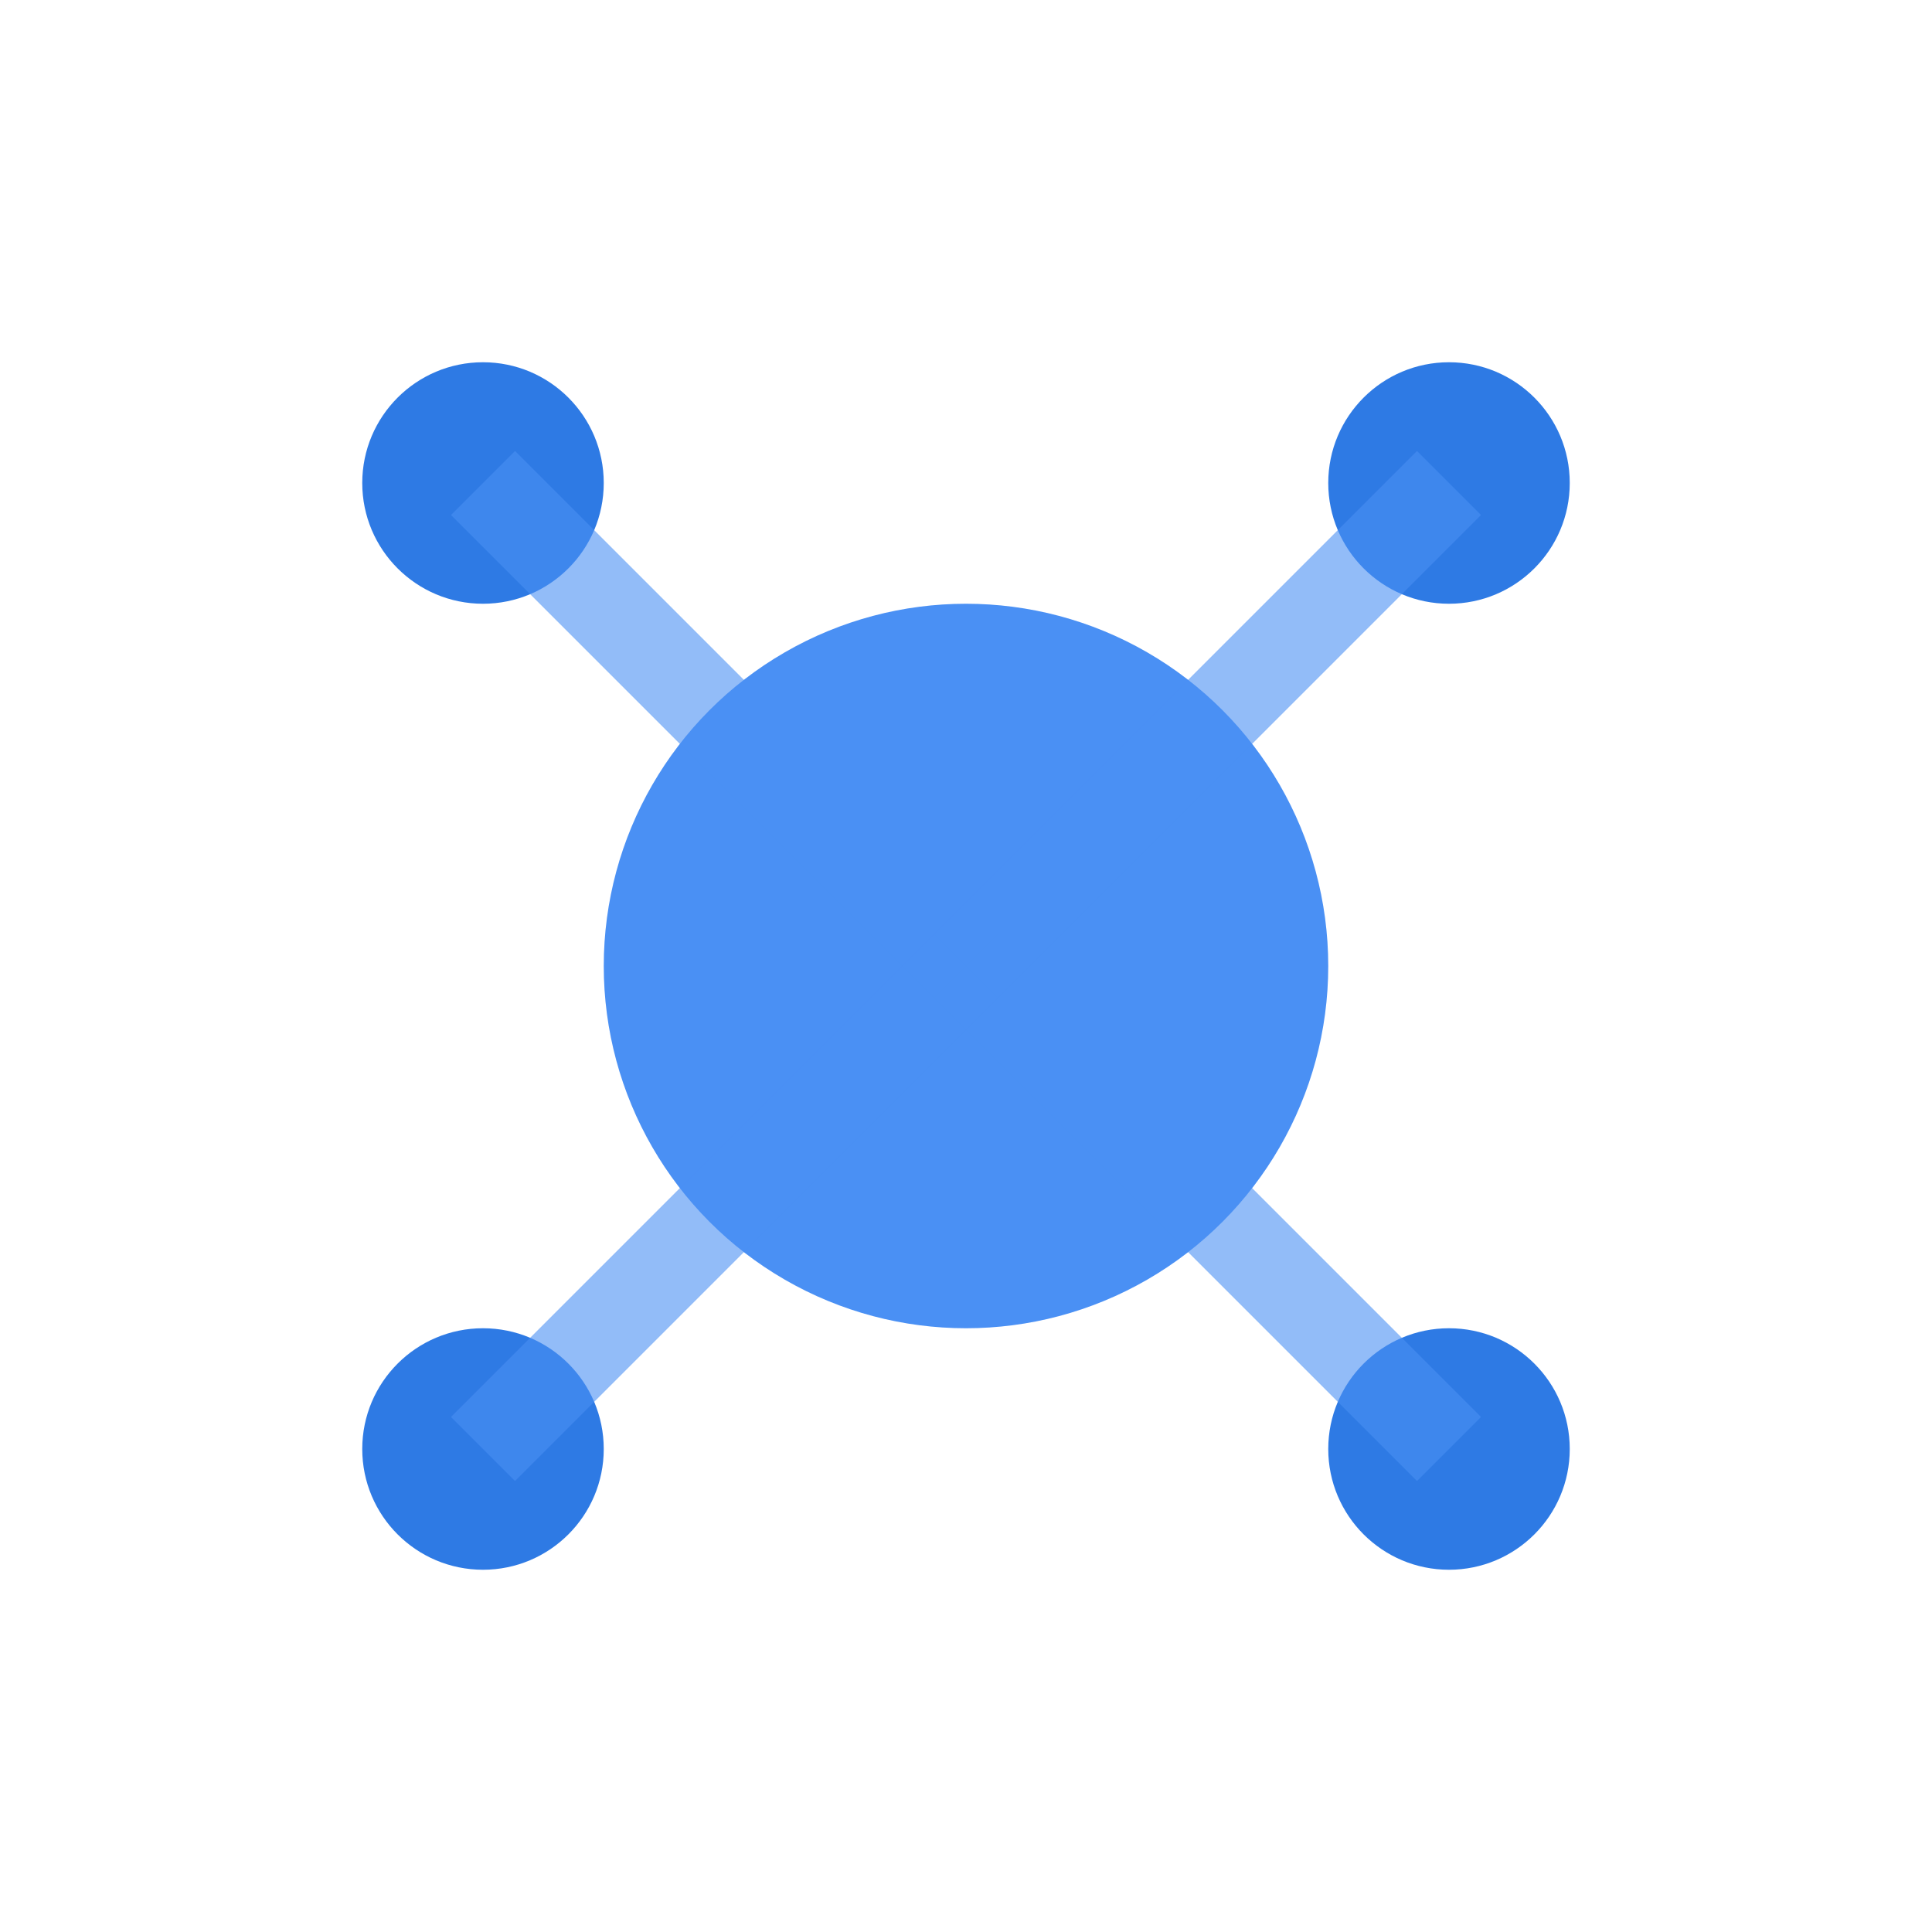
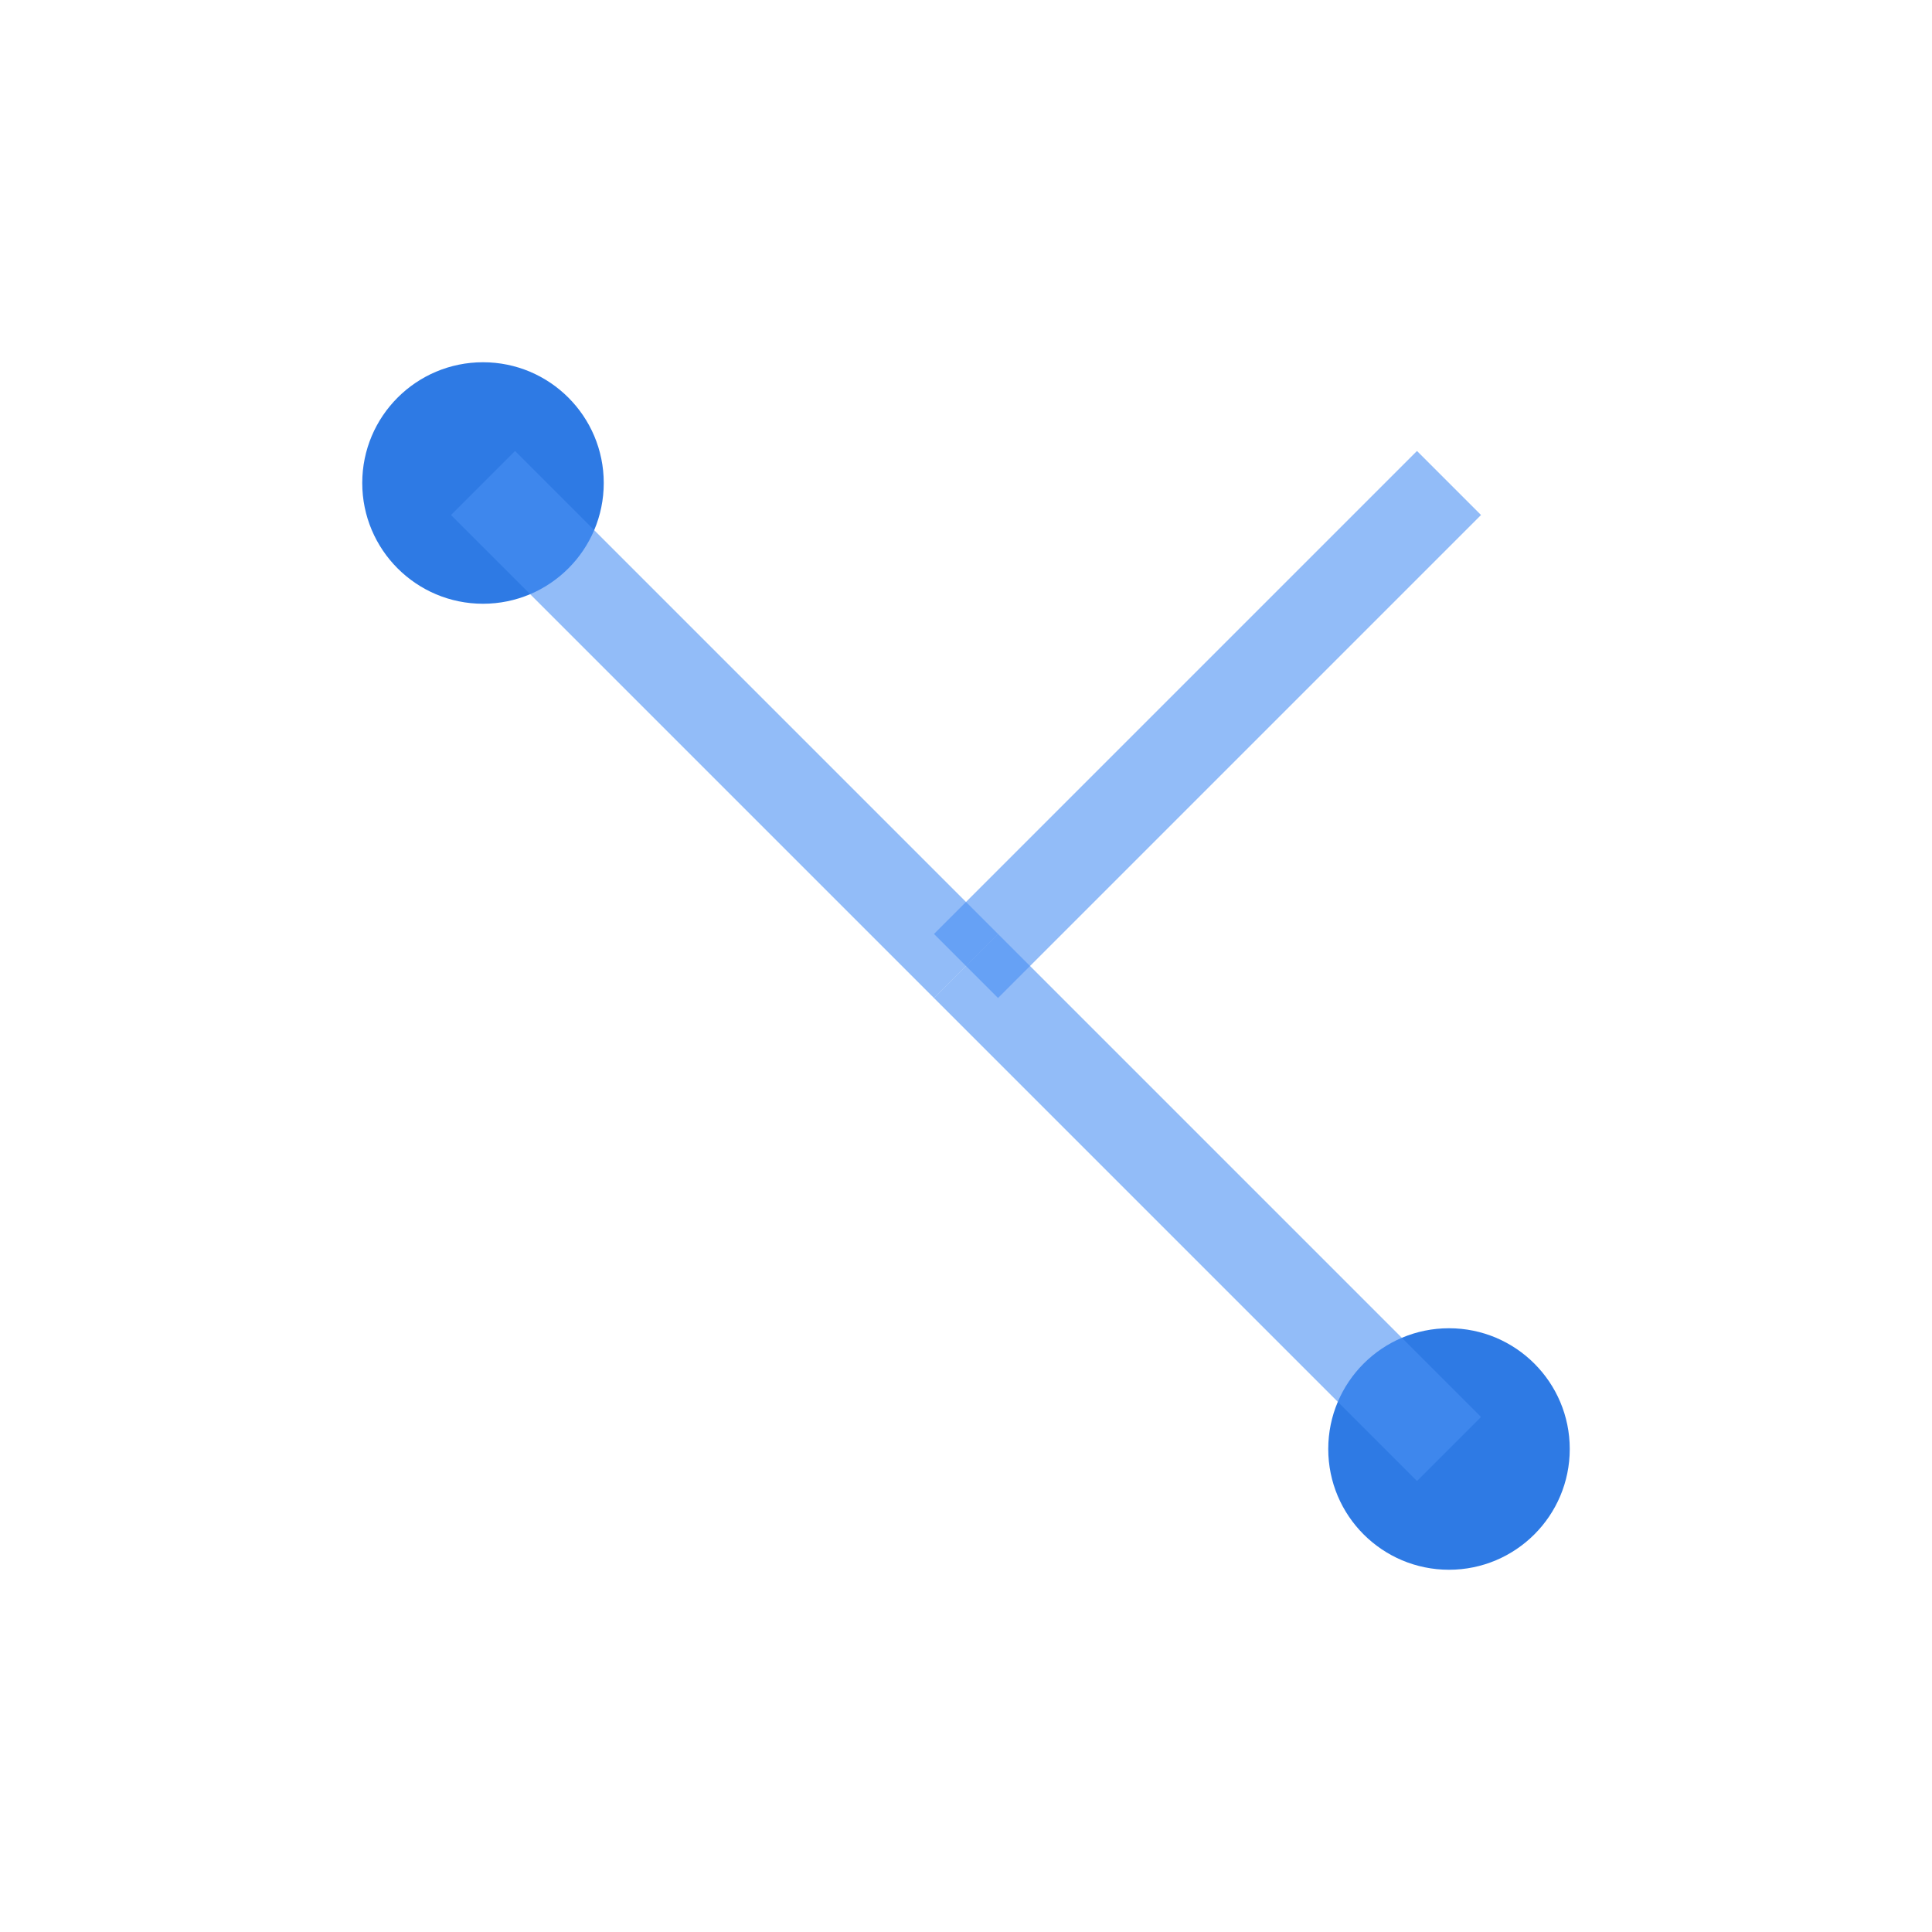
<svg xmlns="http://www.w3.org/2000/svg" width="32" height="32" viewBox="0 0 32 32" fill="none">
-   <circle cx="16" cy="16" r="6" fill="#4A90F4" />
  <circle cx="8" cy="8" r="2" fill="#2E7AE4" />
-   <circle cx="24" cy="8" r="2" fill="#2E7AE4" />
-   <circle cx="8" cy="24" r="2" fill="#2E7AE4" />
  <circle cx="24" cy="24" r="2" fill="#2E7AE4" />
  <line x1="16" y1="16" x2="8" y2="8" stroke="#4A90F4" stroke-width="1.5" opacity="0.6" />
  <line x1="16" y1="16" x2="24" y2="8" stroke="#4A90F4" stroke-width="1.5" opacity="0.6" />
-   <line x1="16" y1="16" x2="8" y2="24" stroke="#4A90F4" stroke-width="1.5" opacity="0.6" />
  <line x1="16" y1="16" x2="24" y2="24" stroke="#4A90F4" stroke-width="1.5" opacity="0.6" />
</svg>